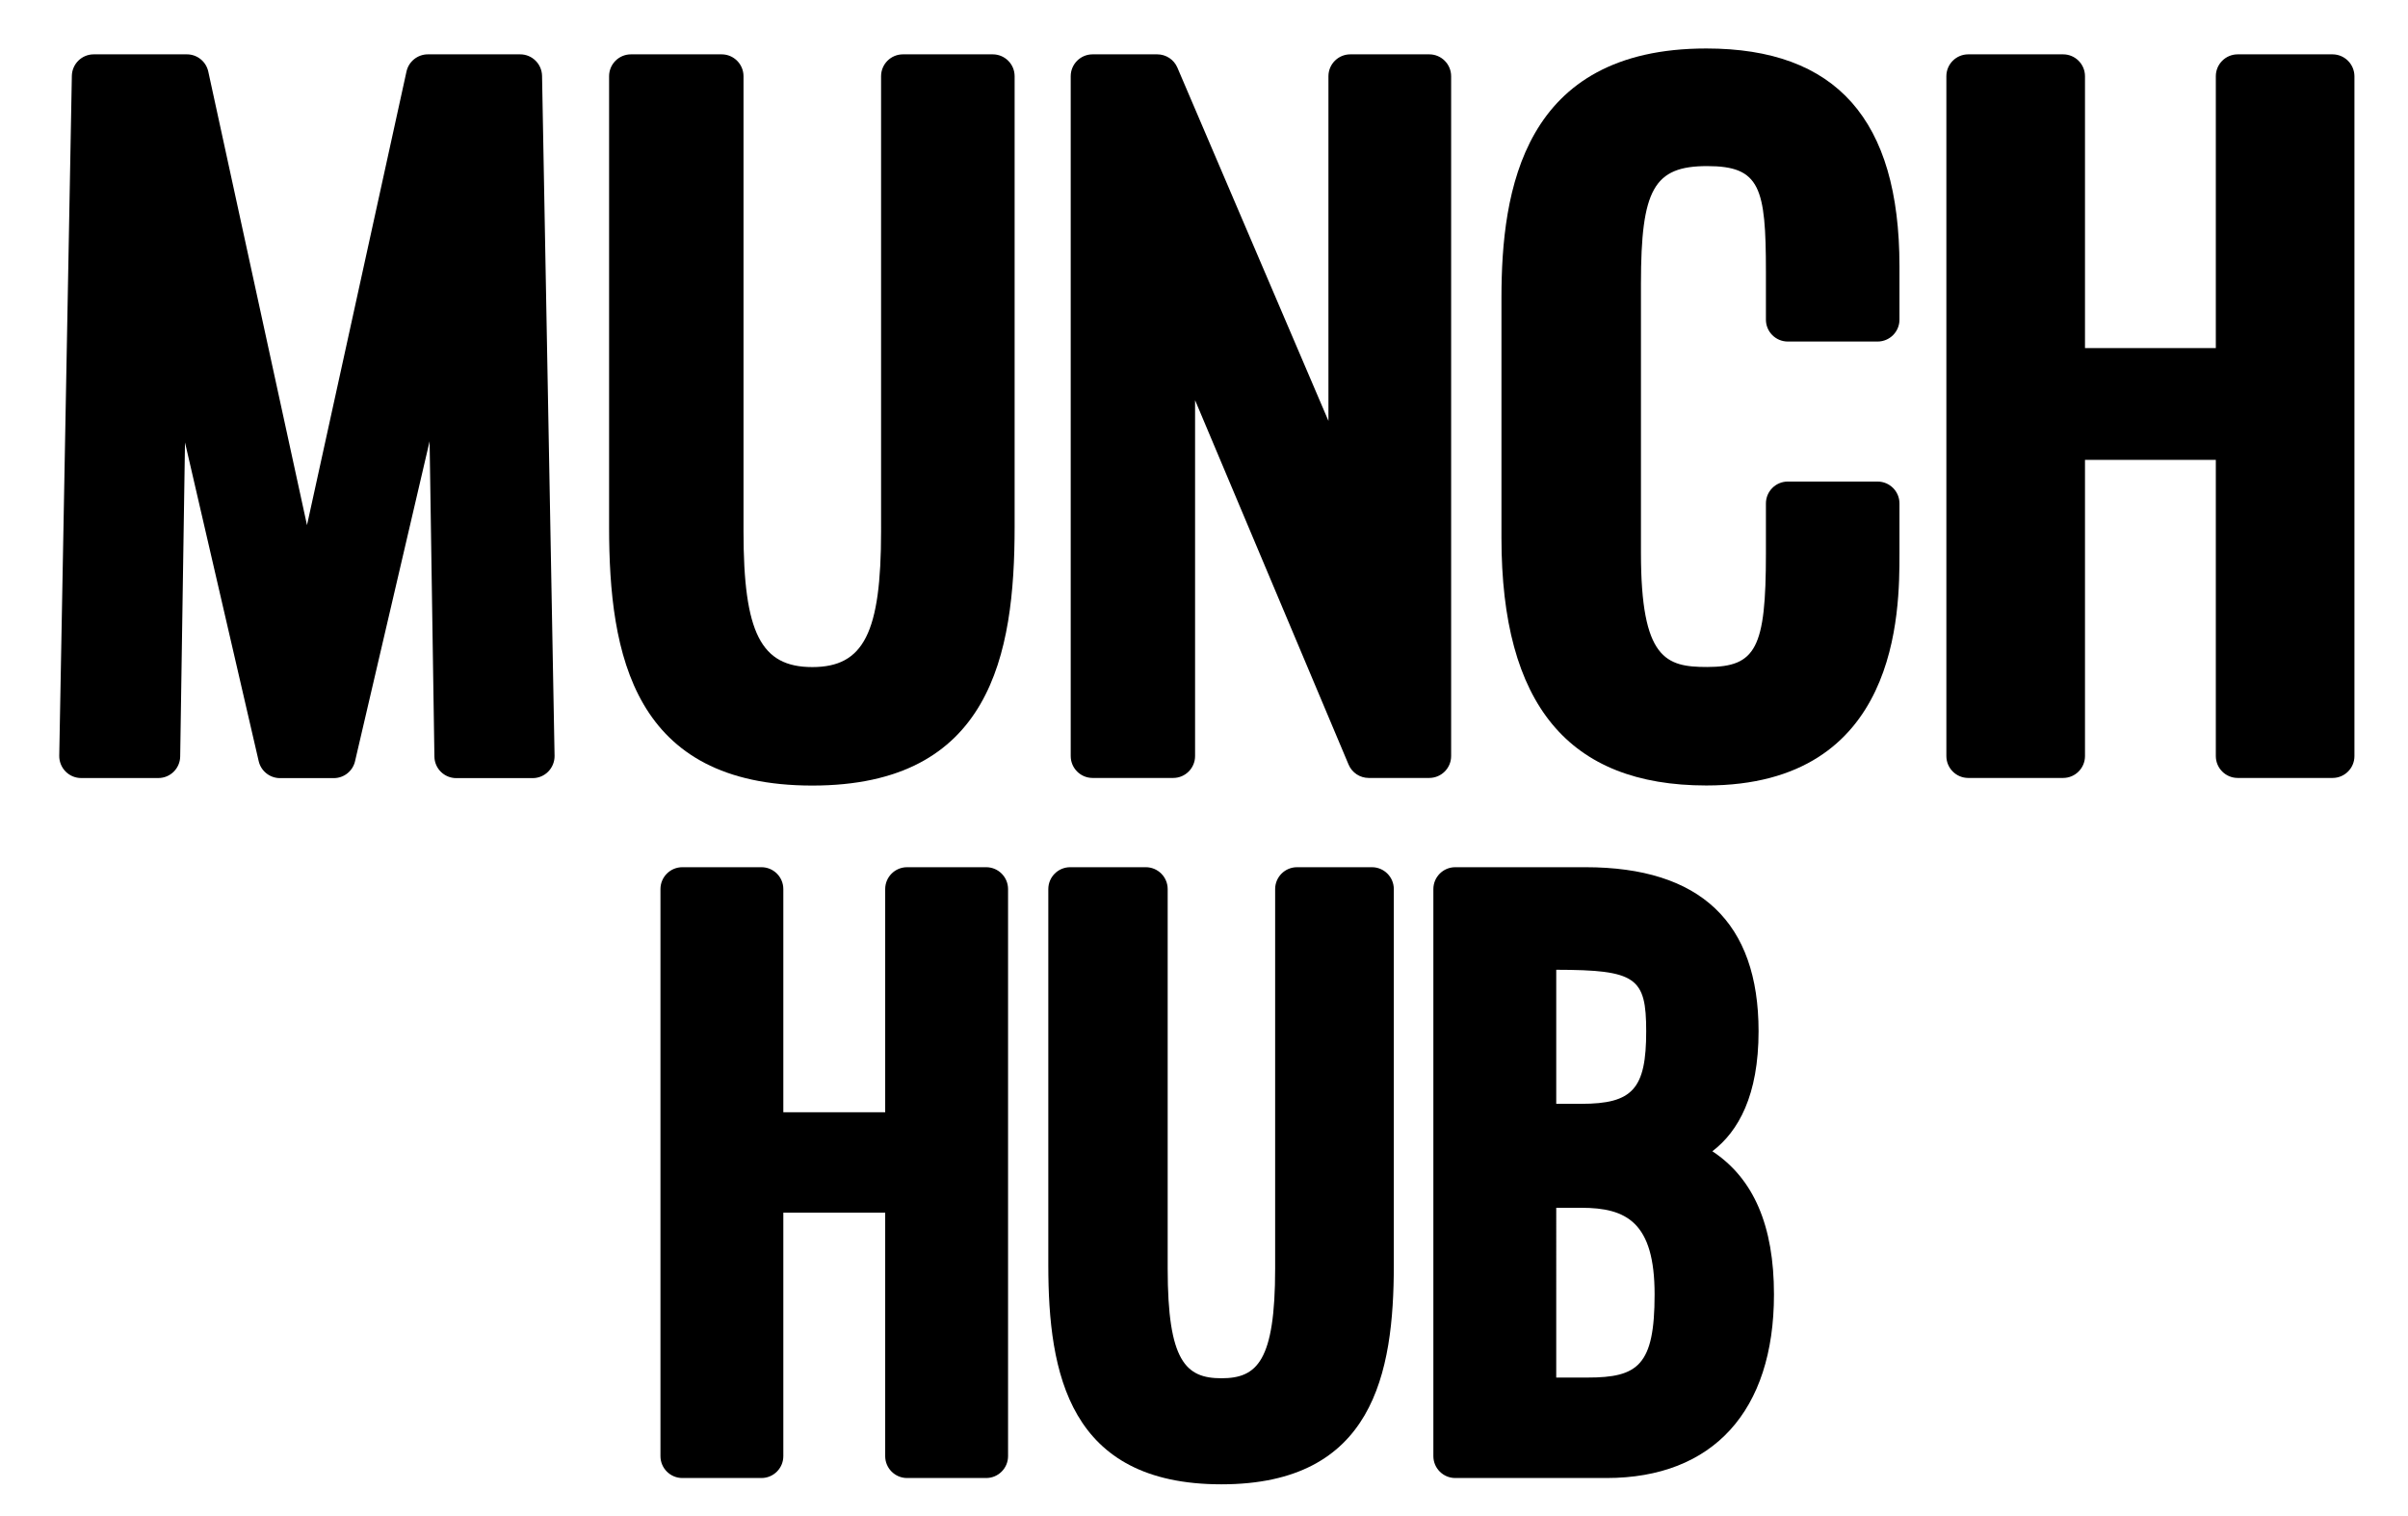
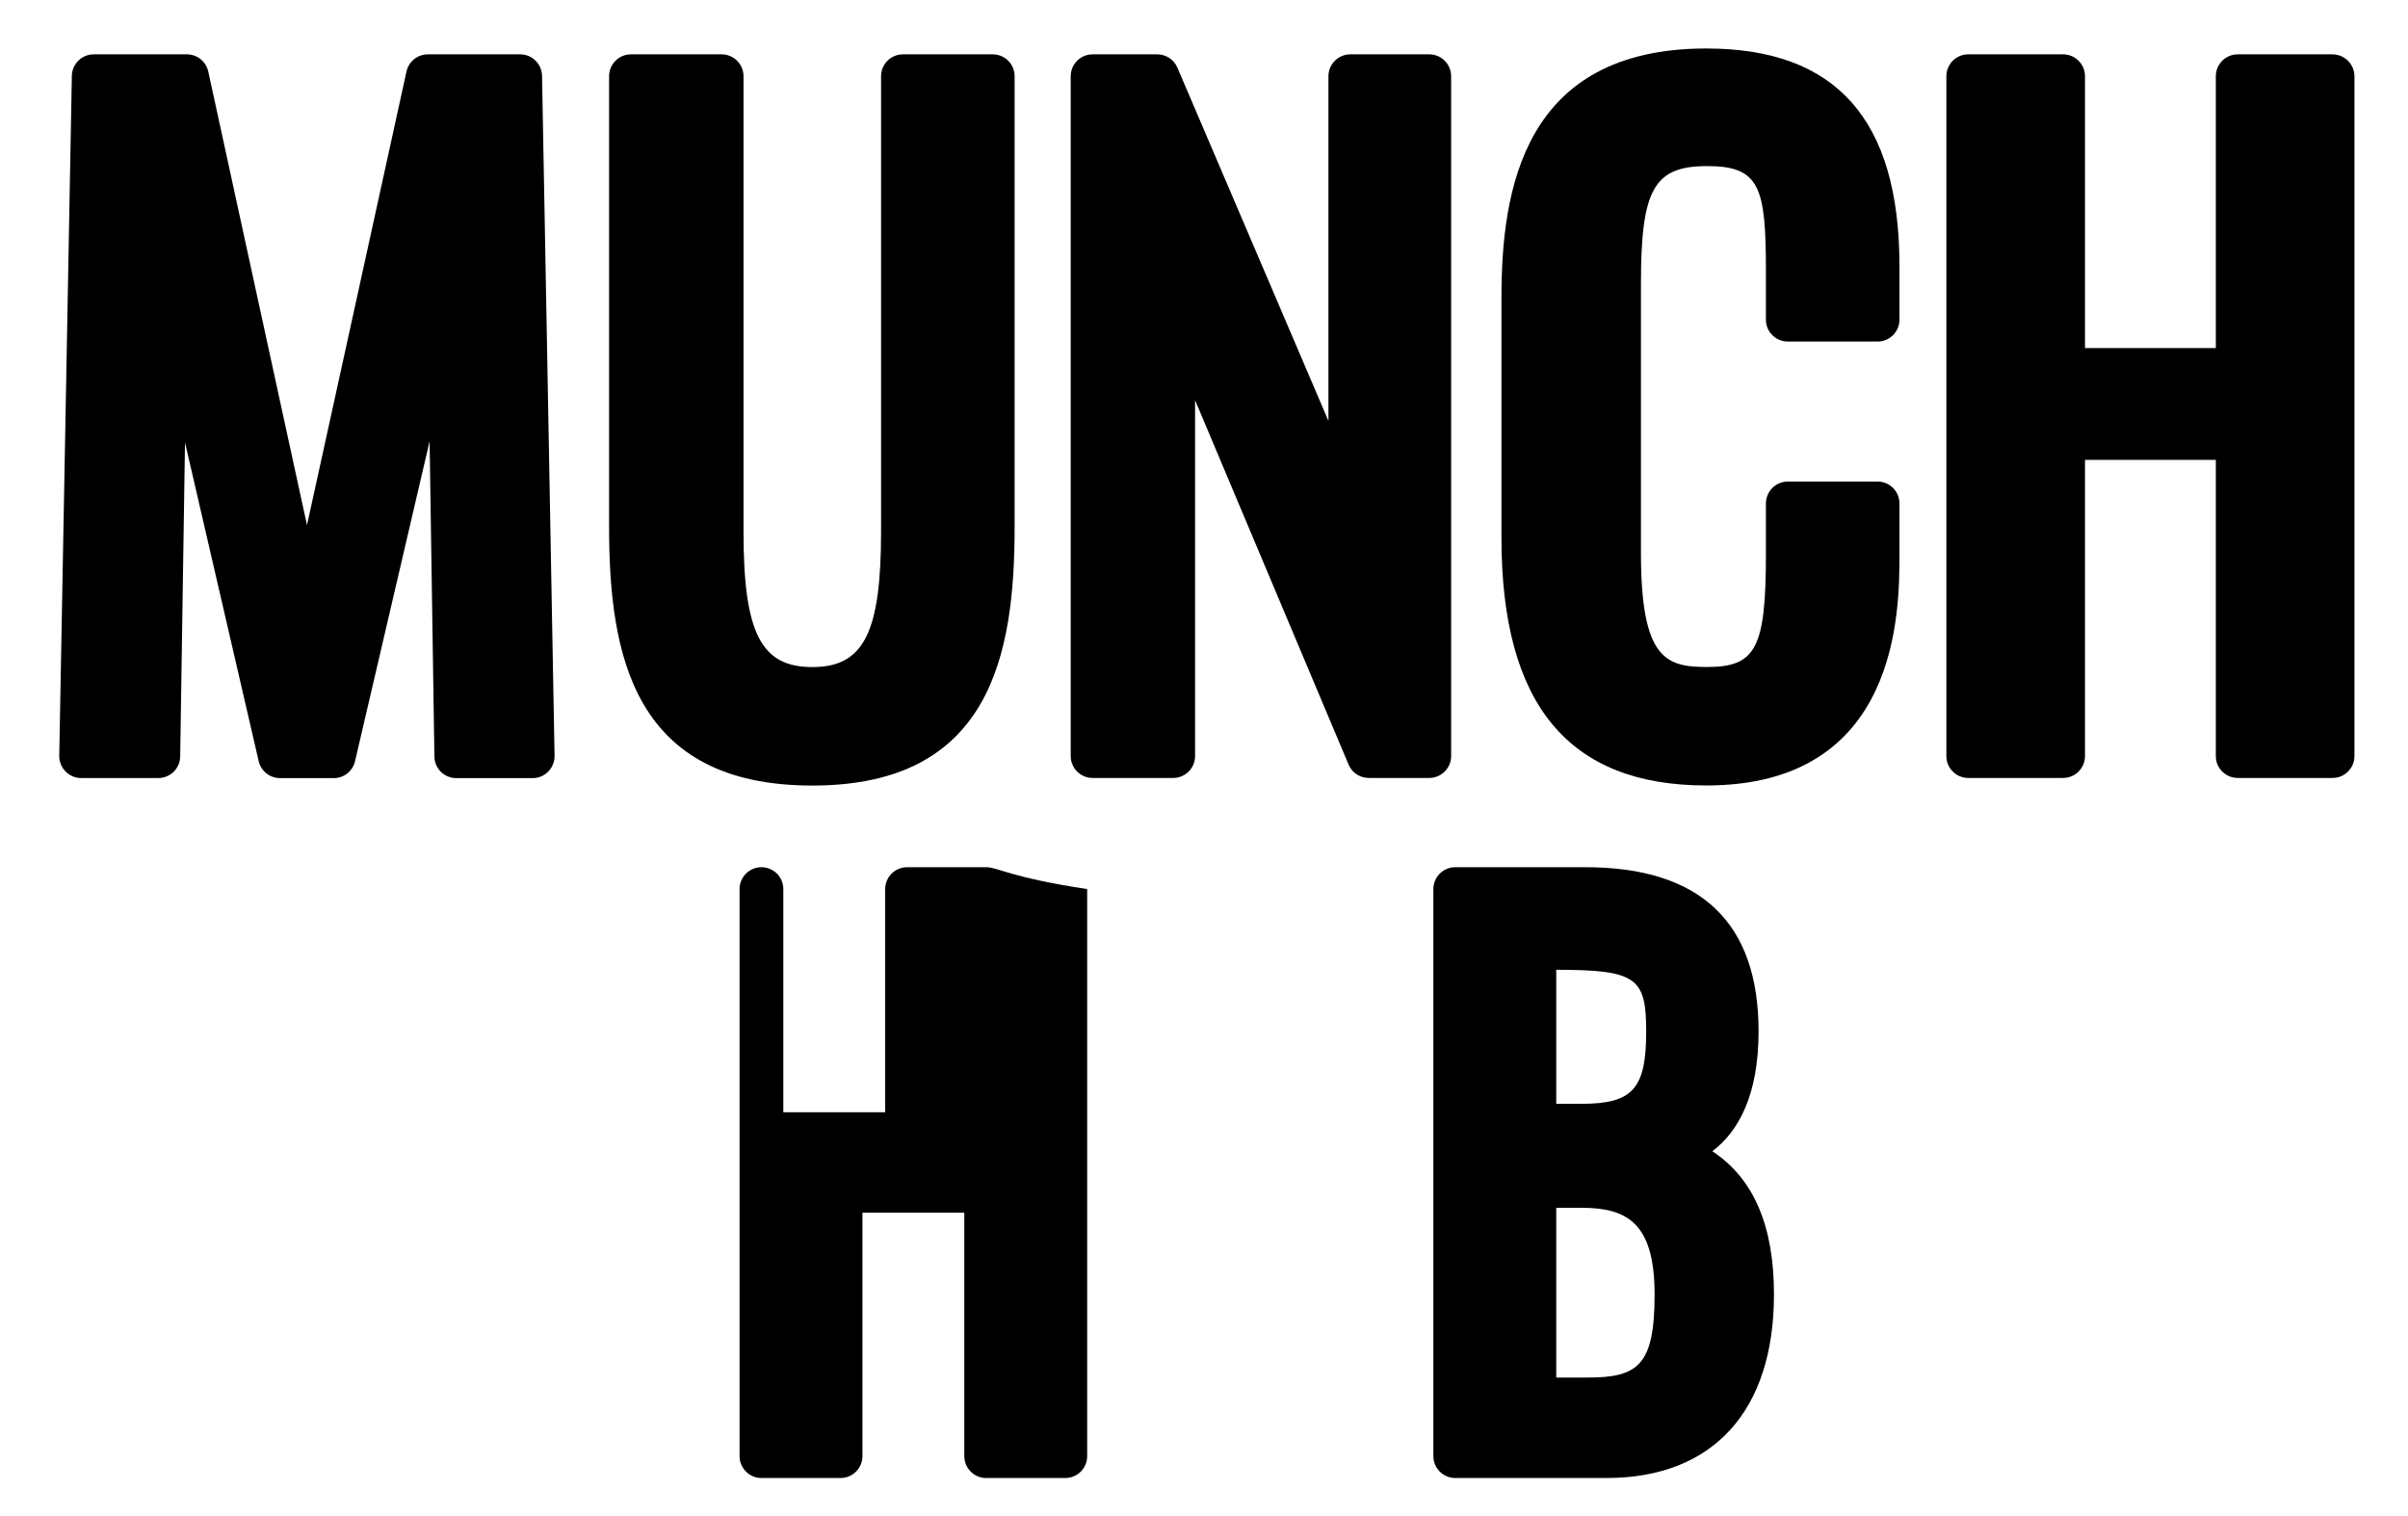
<svg xmlns="http://www.w3.org/2000/svg" version="1.1" id="Layer_1" x="0px" y="0px" viewBox="0 0 275.16 173.25" style="enable-background:new 0 0 275.16 173.25;" xml:space="preserve">
  <g>
    <path d="M59.44,6.21H48.89c-1.17,0-2.19,0.82-2.44,1.96L35.08,60.01L23.8,8.18c-0.25-1.15-1.27-1.97-2.44-1.97H10.71   c-1.36,0-2.47,1.09-2.5,2.45L6.77,86.36c-0.01,0.67,0.25,1.32,0.72,1.8c0.47,0.48,1.11,0.75,1.78,0.75h8.82   c1.37,0,2.48-1.1,2.5-2.46l0.55-35.89l8.42,36.42c0.26,1.13,1.27,1.94,2.44,1.94h6.14c1.16,0,2.17-0.8,2.43-1.93l8.52-36.56   l0.55,36.03c0.02,1.37,1.13,2.46,2.5,2.46h8.73c0.67,0,1.31-0.27,1.78-0.75c0.47-0.48,0.73-1.13,0.72-1.8L61.94,8.66   C61.91,7.3,60.8,6.21,59.44,6.21z" />
    <path d="M113.44,6.21h-10.26c-1.38,0-2.5,1.12-2.5,2.5V60.7c0,11.61-1.98,15.53-7.86,15.53s-7.86-3.92-7.86-15.53V8.71   c0-1.38-1.12-2.5-2.5-2.5H72.1c-1.38,0-2.5,1.12-2.5,2.5v51.51c0,14.61,2.76,29.55,23.22,29.55c20.38,0,23.12-14.94,23.12-29.55   V8.71C115.94,7.33,114.82,6.21,113.44,6.21z" />
    <path d="M165.82,86.4V8.71c0-1.38-1.12-2.5-2.5-2.5h-9.02c-1.38,0-2.5,1.12-2.5,2.5V48.1L134.54,7.73c-0.39-0.92-1.3-1.52-2.3-1.52   h-7.39c-1.38,0-2.5,1.12-2.5,2.5V86.4c0,1.38,1.12,2.5,2.5,2.5h9.21c1.38,0,2.5-1.12,2.5-2.5V45.73l17.54,41.64   c0.39,0.93,1.3,1.53,2.3,1.53h6.91C164.7,88.9,165.82,87.78,165.82,86.4z" />
    <path d="M194.98,5.54c-20.98,0-23.41,16.26-23.41,28.49v27.43c0,19.04,7.66,28.3,23.41,28.3c22.07,0,22.07-19.93,22.07-26.48v-5.75   c0-1.38-1.12-2.5-2.5-2.5h-10.26c-1.38,0-2.5,1.12-2.5,2.5v5.75c0,10.77-1.13,12.94-6.71,12.94c-4.71,0-7.57-0.88-7.57-13.04V32.4   c0-10.79,1.49-13.42,7.57-13.42c6.05,0,6.71,2.44,6.71,12.08v5.47c0,1.38,1.12,2.5,2.5,2.5h10.26c1.38,0,2.5-1.12,2.5-2.5v-6.14   C217.04,13.67,209.83,5.54,194.98,5.54z" />
    <path d="M266.53,6.21H255.7c-1.38,0-2.5,1.12-2.5,2.5v31.07h-14.95V8.71c0-1.38-1.12-2.5-2.5-2.5h-10.84c-1.38,0-2.5,1.12-2.5,2.5   V86.4c0,1.38,1.12,2.5,2.5,2.5h10.84c1.38,0,2.5-1.12,2.5-2.5V52.55h14.95V86.4c0,1.38,1.12,2.5,2.5,2.5h10.84   c1.38,0,2.5-1.12,2.5-2.5V8.71C269.03,7.33,267.91,6.21,266.53,6.21z" />
-     <path d="M112.69,99.1h-9.04c-1.38,0-2.5,1.12-2.5,2.5v25.5H89.51v-25.5c0-1.38-1.12-2.5-2.5-2.5h-9.04c-1.38,0-2.5,1.12-2.5,2.5   v64.8c0,1.38,1.12,2.5,2.5,2.5h9.04c1.38,0,2.5-1.12,2.5-2.5v-27.82h11.64v27.82c0,1.38,1.12,2.5,2.5,2.5h9.04   c1.38,0,2.5-1.12,2.5-2.5v-64.8C115.19,100.22,114.07,99.1,112.69,99.1z" />
-     <path d="M156.77,99.1h-8.56c-1.38,0-2.5,1.12-2.5,2.5v43.36c0,10.6-2.07,12.54-6.14,12.54s-6.14-1.94-6.14-12.54V101.6   c0-1.38-1.12-2.5-2.5-2.5h-8.64c-1.38,0-2.5,1.12-2.5,2.5v42.96c0,12.39,2.35,25.06,19.78,25.06c17.36,0,19.7-12.67,19.7-25.06   V101.6C159.27,100.22,158.15,99.1,156.77,99.1z" />
+     <path d="M112.69,99.1h-9.04c-1.38,0-2.5,1.12-2.5,2.5v25.5H89.51v-25.5c0-1.38-1.12-2.5-2.5-2.5c-1.38,0-2.5,1.12-2.5,2.5   v64.8c0,1.38,1.12,2.5,2.5,2.5h9.04c1.38,0,2.5-1.12,2.5-2.5v-27.82h11.64v27.82c0,1.38,1.12,2.5,2.5,2.5h9.04   c1.38,0,2.5-1.12,2.5-2.5v-64.8C115.19,100.22,114.07,99.1,112.69,99.1z" />
    <path d="M195.67,131.56c2.98-2.27,5.28-6.39,5.28-13.72c0-12.44-6.66-18.74-19.78-18.74h-14.88c-1.38,0-2.5,1.12-2.5,2.5v64.8   c0,1.38,1.12,2.5,2.5,2.5h17.28c12.16,0,19.14-7.65,19.14-20.98C202.71,140.09,200.4,134.68,195.67,131.56z M177.83,138.02h2.86   c5.17,0,8.38,1.66,8.38,9.9c0,8.13-1.91,9.5-7.66,9.5h-3.58V138.02z M177.83,126.14v-15.32c9.12,0.02,10.28,0.86,10.28,7.02   c0,6.59-1.53,8.3-7.42,8.3H177.83z" />
  </g>
</svg>